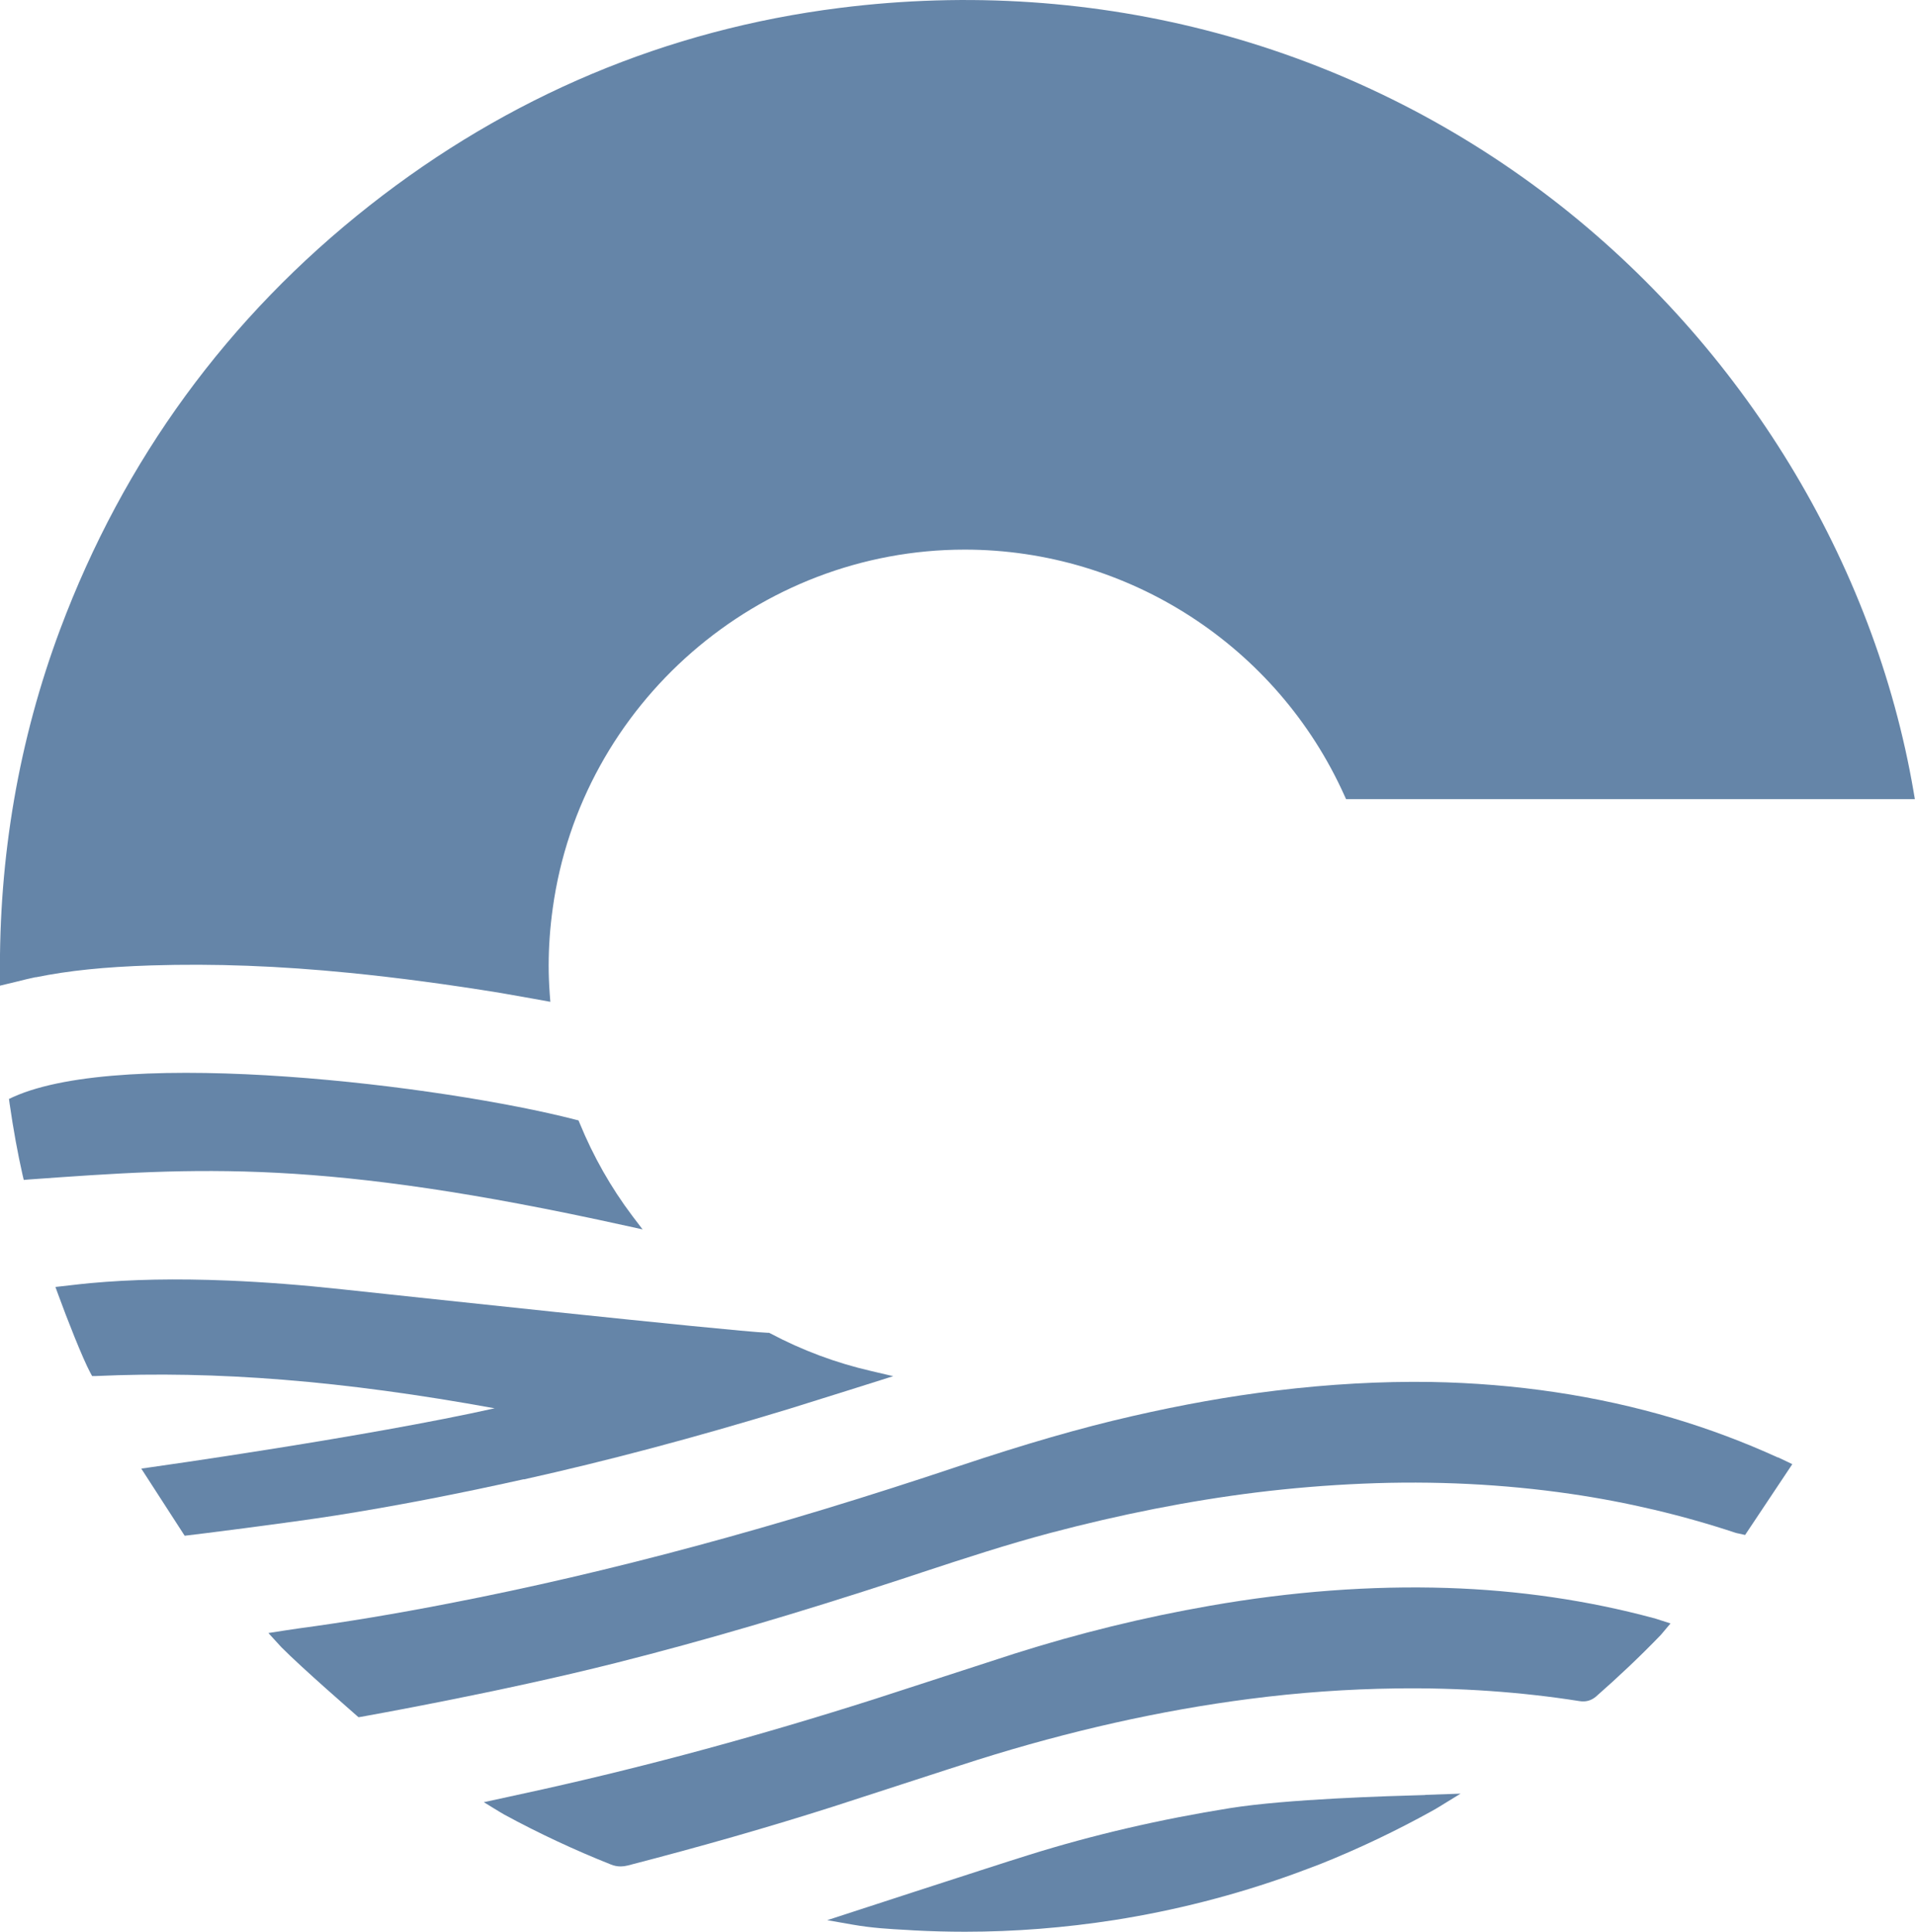
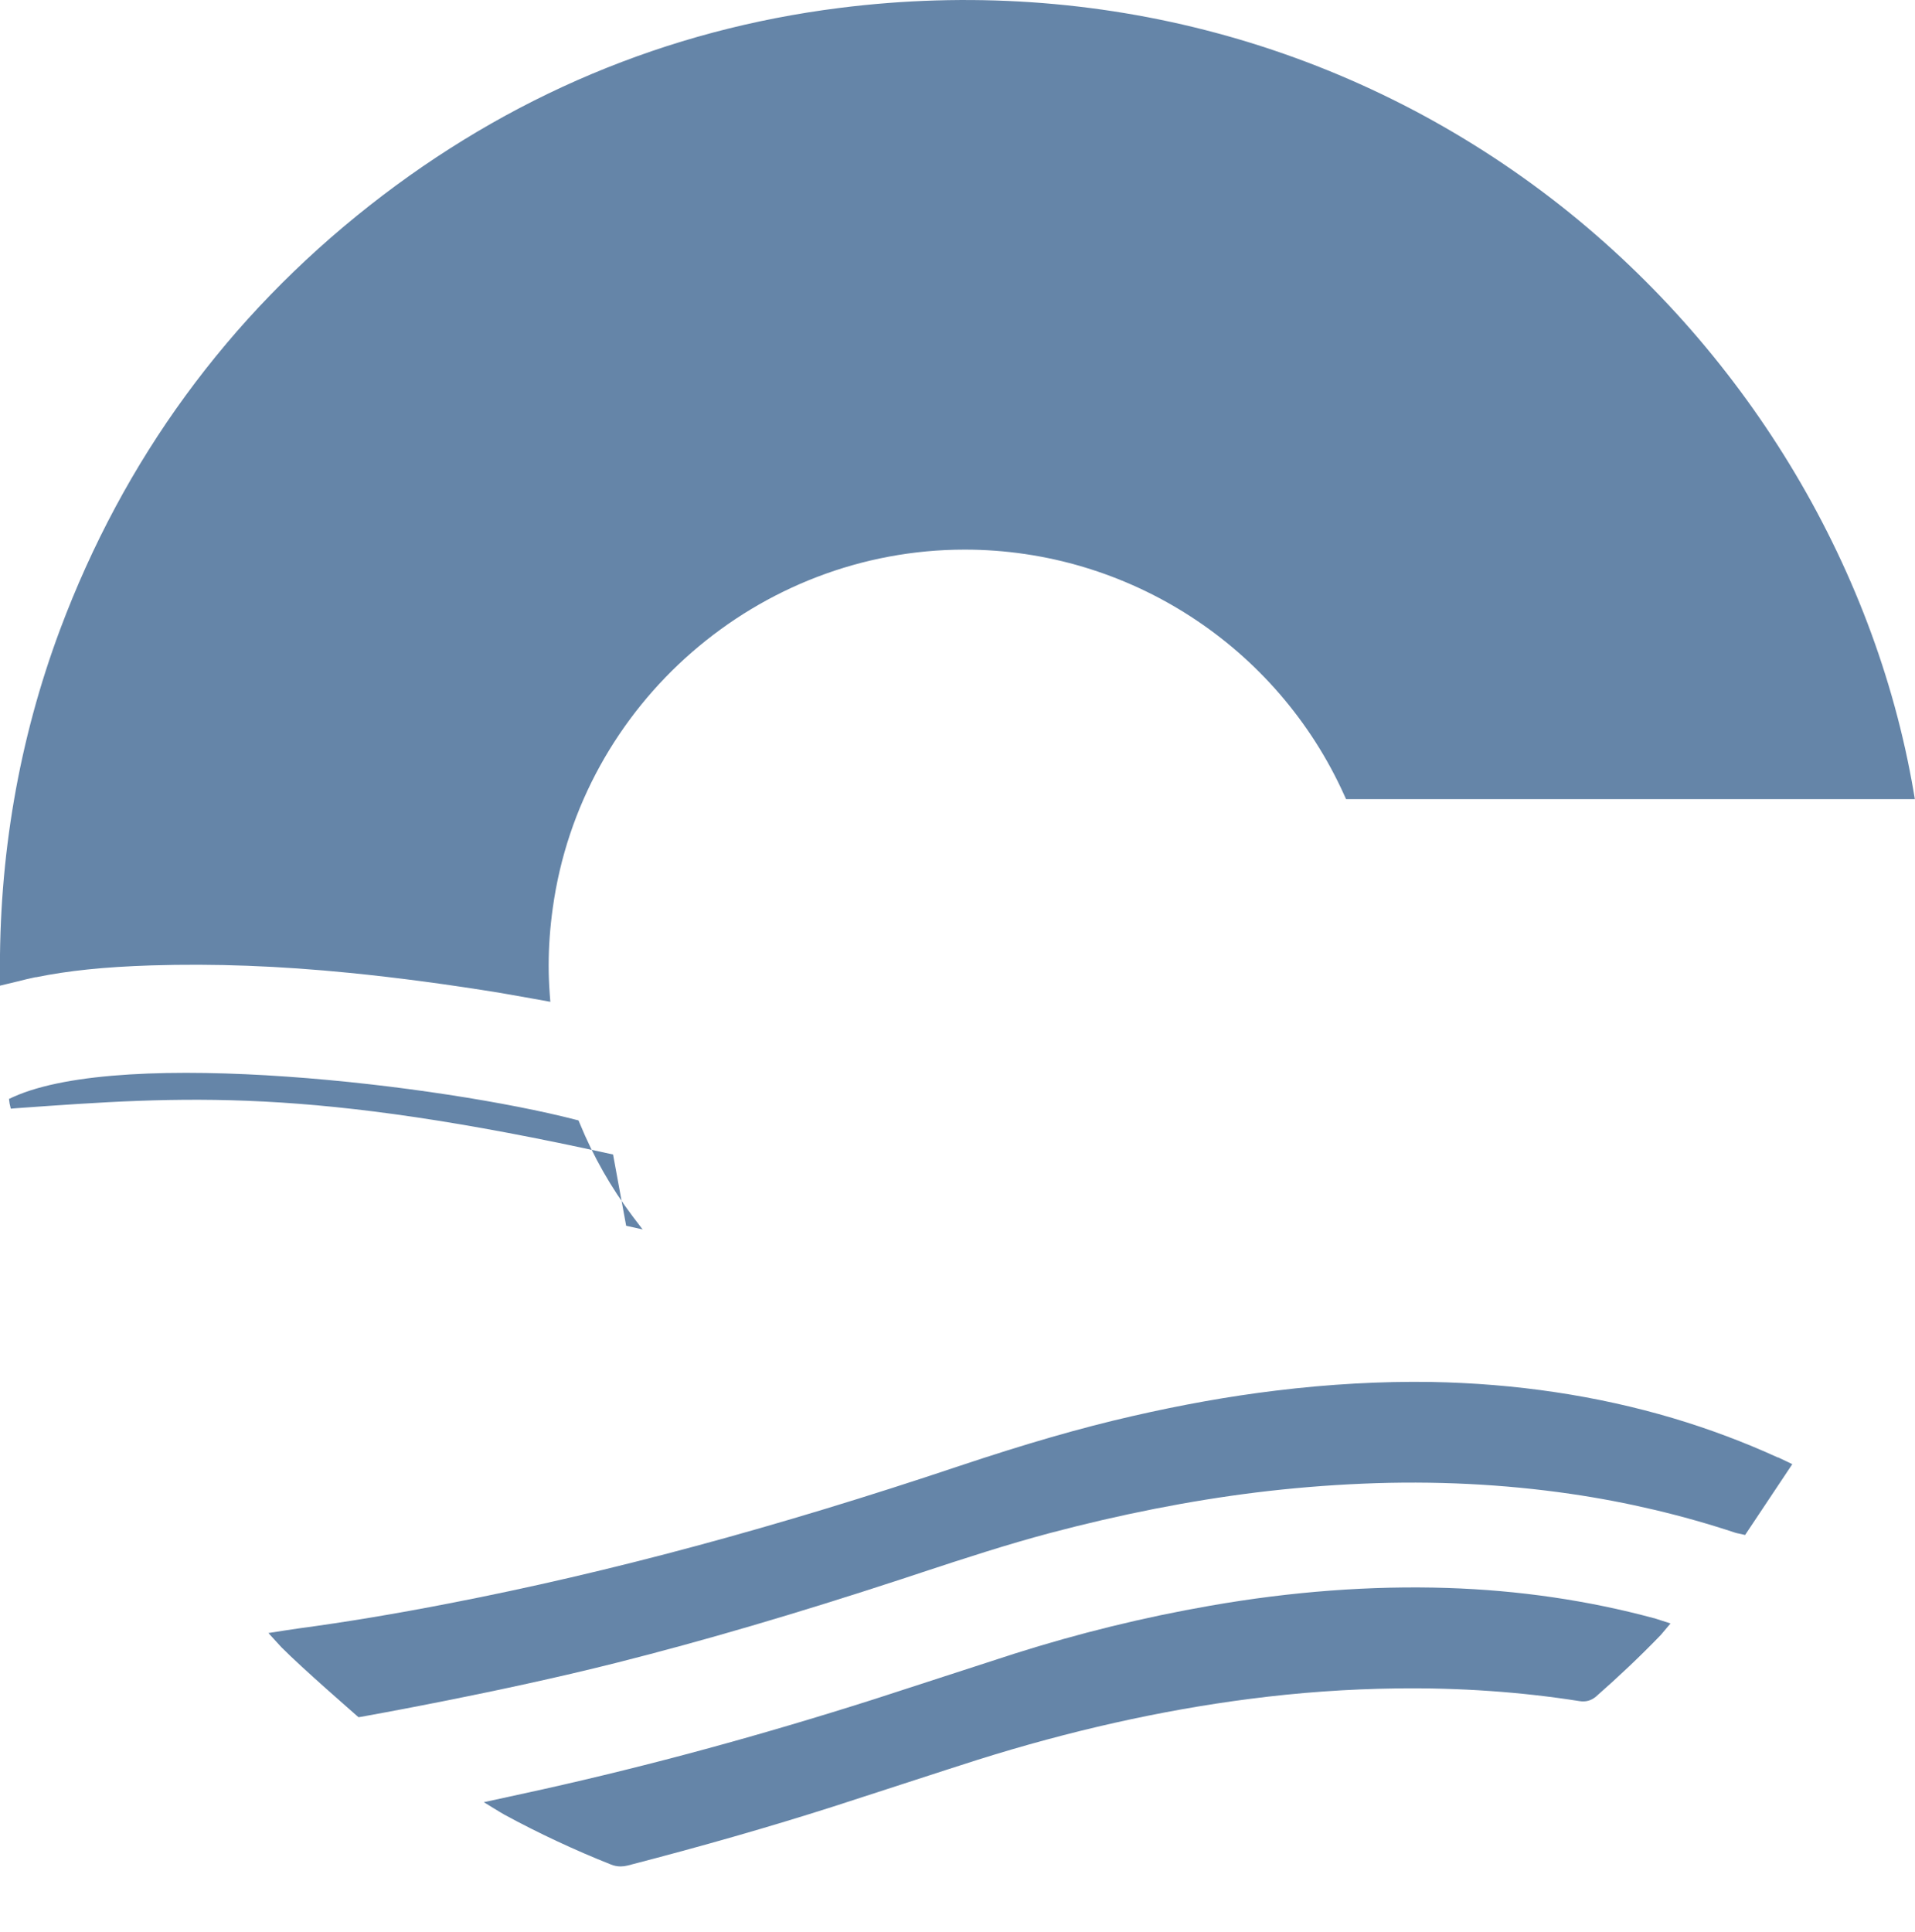
<svg xmlns="http://www.w3.org/2000/svg" id="Layer_2" data-name="Layer 2" viewBox="0 0 125.79 126.88">
  <defs>
    <style>
      .cls-1 {
        fill: #6585a8;
      }
    </style>
  </defs>
  <g id="Layer_1-2" data-name="Layer 1">
    <g>
-       <path class="cls-1" d="M93.62,117.9c-2.47.07-9.04.26-12.82.86-4.57.73-9.02,1.76-13.23,3.08-2.48.77-13.23,4.28-13.23,4.28l1.65.29c1.31.23,2.45.29,3.55.35l.48.03c1.12.06,2.25.09,3.37.09,3.26,0,6.55-.26,9.82-.77,3.94-.62,7.88-1.62,11.71-3,.39-.14,1.64-.61,1.79-.67,2.56-1.02,5.09-2.23,7.51-3.58.09-.05.18-.11.27-.16l1.45-.89s-1.97.07-2.32.08Z" />
      <path class="cls-1" d="M2.35,64.19c2.16-.44,4.5-.68,7.58-.78,4.14-.13,8.41.03,13.03.49,3.22.32,6.56.77,9.93,1.32.94.16,3.26.58,3.26.58l-.04-.52c-.05-.71-.07-1.29-.07-1.85,0-1.24.09-2.51.27-3.79,1.86-13.42,13.5-23.54,27.06-23.54,10.74,0,20.53,6.34,24.94,16.15l.11.24h37.36l-.08-.48c-2.58-15.1-11.23-29.29-23.74-38.93C88.67,2.86,72.05-1.61,55.16.52c-11.36,1.43-21.75,5.8-30.87,12.97C14.96,20.83,8.12,30.2,3.95,41.34,1.24,48.59-.09,56.29,0,64.23v.51s.92-.22,1.12-.27c.42-.11.82-.2,1.23-.29Z" />
-       <path class="cls-1" d="M34.41,97.17c5.49-1.22,11.17-2.73,17.38-4.62,1.6-.49,6.88-2.16,6.88-2.16l-1.45-.34c-2.31-.53-4.53-1.36-6.62-2.47l-.08-.04h-.09c-2.4-.1-25.38-2.58-27.91-2.85-2.67-.29-5.13-.48-7.53-.58-3.46-.14-6.35-.08-9.08.17-.4.04-.8.08-1.21.13l-1.06.12.18.49c.57,1.57,1.61,4.21,2.11,5.14l.12.22h.26c7.89-.36,16.25.31,26.18,2.12-8.37,1.87-22.43,3.85-22.58,3.87l-.63.09,2.85,4.41.25-.03c.07,0,6.63-.82,9.66-1.3,3.87-.61,7.91-1.39,12.36-2.38Z" />
-       <path class="cls-1" d="M41.13,80.51l1.08.24-.67-.88c-1.41-1.87-2.57-3.92-3.46-6.09l-.08-.19-.2-.05c-8.68-2.24-29.58-4.8-36.93-1.49l-.28.13.04.3c.25,1.73.53,3.26.85,4.68l.08.34.35-.03c11.16-.8,19.22-1.38,39.21,3.04Z" />
+       <path class="cls-1" d="M41.13,80.51l1.08.24-.67-.88c-1.41-1.87-2.57-3.92-3.46-6.09l-.08-.19-.2-.05c-8.68-2.24-29.58-4.8-36.93-1.49l-.28.13.04.3l.08.34.35-.03c11.16-.8,19.22-1.38,39.21,3.04Z" />
      <path class="cls-1" d="M116.78,95.73c-2.21-1.01-4.53-1.88-6.88-2.58-4.98-1.48-10.33-2.28-15.9-2.38-3.26-.05-6.69.14-10.21.57-3.05.37-6.12.92-9.4,1.67-3.42.78-7.04,1.83-11.38,3.28-11.99,4.02-22.95,6.98-33.49,9.02-3.54.69-6.79,1.23-9.92,1.65-.26.04-.53.08-.81.12l-1.16.18s.79.86.85.93c1.4,1.41,4.78,4.34,4.92,4.47l.15.13.19-.03c.09-.02,9.06-1.6,16.77-3.55,5.7-1.44,11.65-3.18,18.74-5.5l1.36-.45c2.73-.9,5.55-1.82,8.37-2.57,4.61-1.22,9.16-2.12,13.52-2.66,2.27-.28,4.64-.48,7.02-.58,4.67-.2,9.26.03,13.65.67,3.71.54,7.34,1.4,10.81,2.55.08.03.16.04.25.06l.4.09,3.1-4.65s-.84-.41-.94-.45Z" />
      <path class="cls-1" d="M108.62,106.28c-4.3-1.16-8.86-1.83-13.55-1.98-5-.16-10.24.23-15.6,1.17-4.31.75-8.63,1.81-12.85,3.15-1.57.5-7.7,2.51-9.21,2.99-7.54,2.4-14.65,4.33-21.73,5.91-.93.21-3.9.85-3.9.85,0,0,1.23.76,1.37.83,2.23,1.21,4.58,2.31,6.97,3.26.22.09.43.13.65.13.15,0,.3-.02.46-.06,4.91-1.27,9.33-2.54,13.5-3.87,1.5-.48,7.83-2.55,9.51-3.08,6.01-1.89,12-3.24,17.82-3.99,3.23-.42,6.47-.65,9.62-.69,4.19-.06,8.25.23,12.06.83.43.07.78-.03,1.1-.3,1.48-1.3,2.91-2.65,4.23-4.02.06-.06.11-.13.18-.21l.48-.57s-.98-.32-1.09-.35Z" />
    </g>
  </g>
</svg>